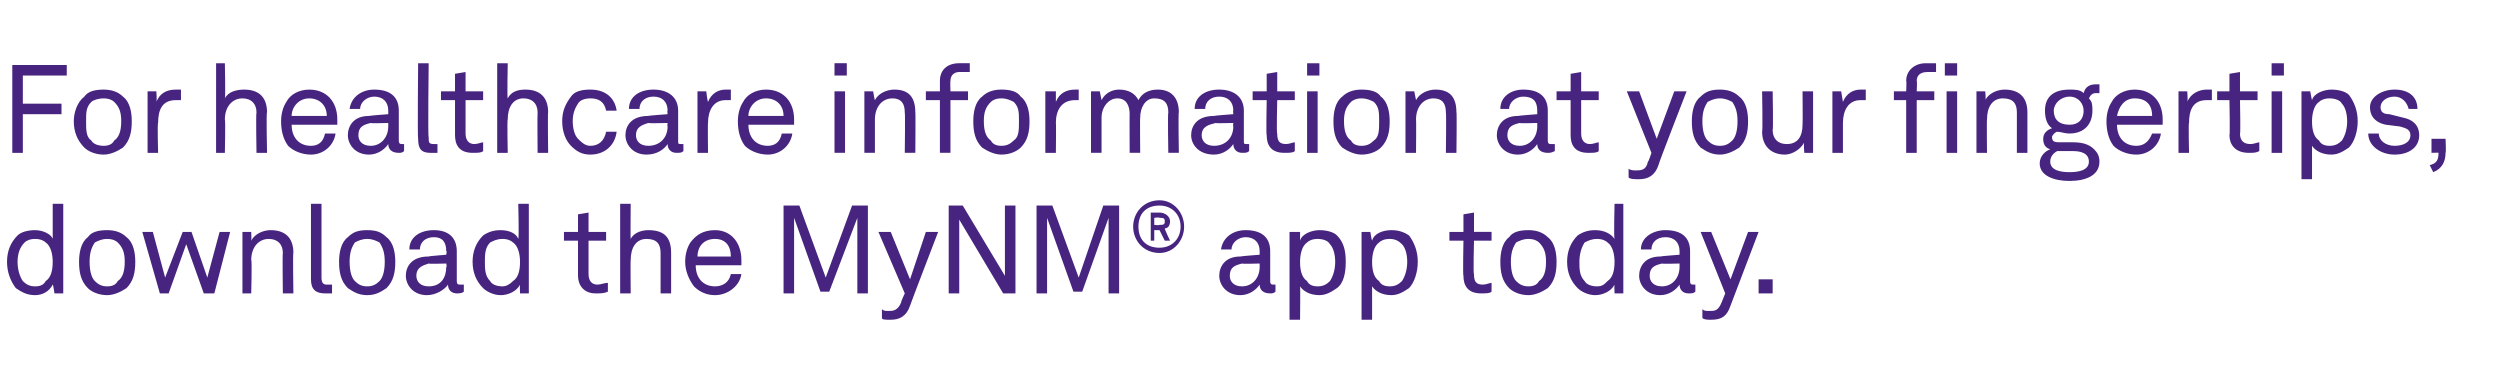
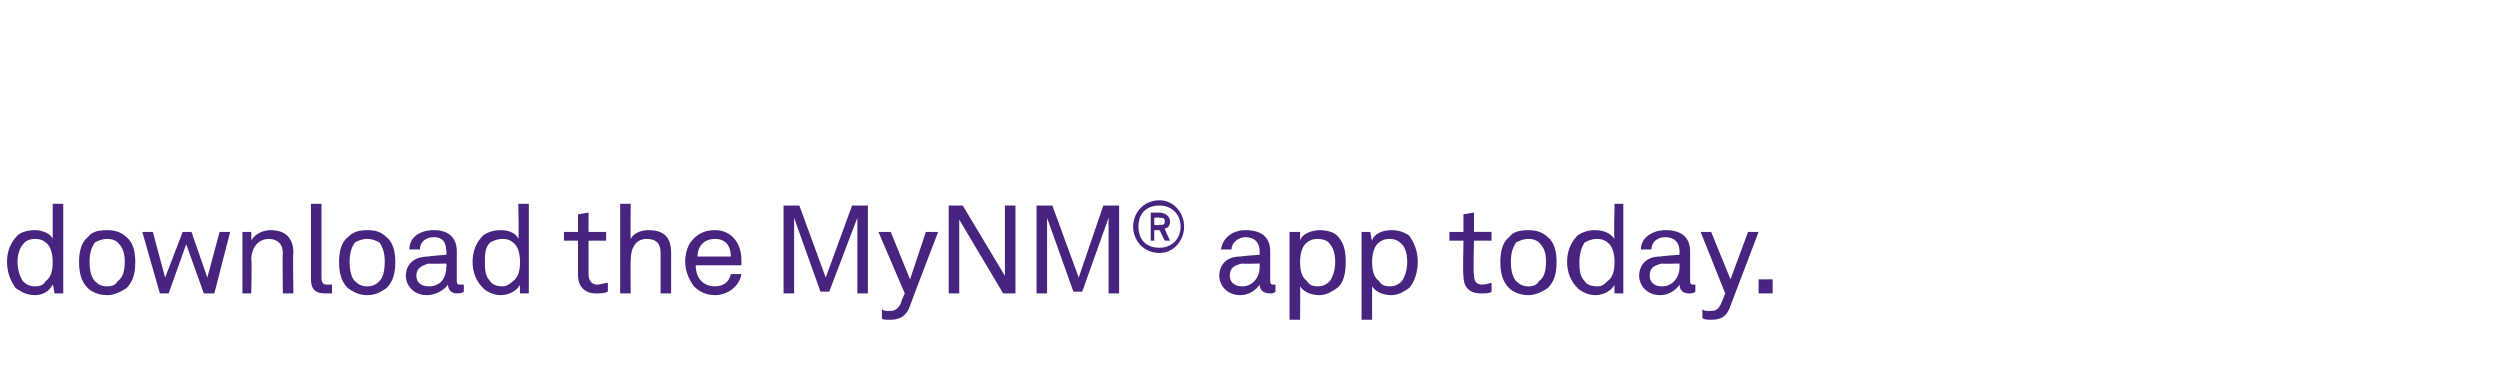
<svg xmlns="http://www.w3.org/2000/svg" version="1.1" width="142.3px" height="21.7px" viewBox="0 -2 142.3 21.7" style="top:-2px">
  <desc>For healthcare information at your fingertips, download the MyNM® app today.</desc>
  <defs />
  <g id="Polygon81158">
    <path d="m.9 14.4c-.3-.4-.5-.9-.5-1.5c0-.6.2-1.1.6-1.5c.2-.2.6-.3 1-.3c.4 0 .9.2 1 .5v-2h.6v5.1h-.5s-.08-.55-.1-.5c-.2.4-.6.6-1 .6c-.5 0-.8-.2-1.1-.4zm1.7-.4c.3-.2.4-.6.4-1.1c0-.4-.1-.9-.4-1.1c-.1-.1-.3-.2-.6-.2c-.3 0-.5.1-.6.2c-.3.3-.4.7-.4 1.1c0 .4.1.8.3 1.1c.2.2.4.3.7.3c.3 0 .5-.1.6-.3zm2.4.4c-.4-.4-.5-.9-.5-1.5c0-.5.1-1.1.5-1.4c.2-.3.6-.4 1.1-.4c.4 0 .8.1 1.1.4c.4.3.5.9.5 1.4c0 .6-.1 1.1-.5 1.5c-.3.2-.7.4-1.1.4c-.5 0-.9-.2-1.1-.4zm1.7-.4c.3-.2.4-.6.4-1.1c0-.5-.1-.8-.4-1.1c-.1-.1-.3-.2-.6-.2c-.3 0-.5.1-.7.2c-.2.3-.3.6-.3 1.1c0 .5.1.9.3 1.1c.2.2.4.3.7.3c.3 0 .5-.1.6-.3zm6.4-2.8l-.9 3.5h-.6l-1-2.8l-1 2.8h-.5l-1-3.5h.6l.7 2.6l1-2.6h.5l.9 2.6l.7-2.6h.6zm.7 0h.5s.02.5 0 .5c.2-.4.7-.6 1.1-.6c.8 0 1.3.4 1.3 1.3c-.04-.05 0 2.3 0 2.3h-.6s-.03-2.26 0-2.3c0-.5-.3-.8-.8-.8c-.6 0-1 .5-1 1.2c.05-.03 0 1.9 0 1.9h-.5v-3.5zm3.9 2.7V9.6h.6v4.2c0 .3.1.4.3.4h.3v.5h-.4c-.5 0-.8-.2-.8-.8zm2.1.5c-.4-.4-.5-.9-.5-1.5c0-.5.1-1.1.5-1.4c.3-.3.6-.4 1.1-.4c.5 0 .8.1 1.1.4c.4.3.5.9.5 1.4c0 .6-.1 1.1-.5 1.5c-.3.2-.6.4-1.1.4c-.5 0-.8-.2-1.1-.4zm1.8-.4c.2-.2.3-.6.3-1.1c0-.5-.1-.8-.3-1.1c-.2-.1-.4-.2-.7-.2c-.3 0-.5.1-.7.2c-.2.3-.3.6-.3 1.1c0 .5.1.9.3 1.1c.2.2.4.3.7.3c.3 0 .5-.1.7-.3zm1.5-.3c0-.5.3-1.1 1.3-1.1c-.03-.02 1-.1 1-.1c0 0 .05-.23 0-.2c0-.5-.2-.8-.7-.8c-.5 0-.8.3-.8.7h-.6c0-.7.6-1.1 1.4-1.1c.8 0 1.3.4 1.3 1.2v1.7c0 .2.1.2.2.2h.2v.4c-.1.1-.3.1-.4.1c-.3 0-.5-.2-.5-.5c-.2.3-.7.6-1.2.6c-.8 0-1.2-.6-1.2-1.1zm2.3-.5c.05-.01 0-.2 0-.2c0 0-.98.03-1 0c-.3.1-.7.2-.7.7c0 .3.2.6.7.6c.7 0 1-.5 1-1.1zm2.1 1.2c-.4-.4-.6-.9-.6-1.5c0-.6.2-1.1.6-1.5c.3-.2.6-.3 1-.3c.5 0 .9.2 1 .5c.05-.04 0-2 0-2h.6v5.1h-.5s-.02-.55 0-.5c-.2.4-.7.6-1.1.6c-.4 0-.8-.2-1-.4zm1.7-.4c.3-.2.4-.6.4-1.1c0-.4-.1-.9-.4-1.1c-.1-.1-.3-.2-.6-.2c-.3 0-.5.1-.7.2c-.3.3-.3.7-.3 1.1c0 .4 0 .8.3 1.1c.1.2.4.3.7.3c.2 0 .4-.1.6-.3zm3.7-.3v-2h-.8v-.5h.8v-1l.6-.1v1.1h1v.5h-1v1.9c0 .4.2.6.5.6c.2 0 .4-.1.6-.1v.5c-.2.1-.4.1-.7.1c-.7 0-1-.5-1-1zm3-4.1s-.02 2.02 0 2c.2-.4.7-.5 1-.5c.9 0 1.3.4 1.3 1.3v2.3h-.6v-2.3c0-.5-.2-.8-.8-.8c-.6 0-.9.5-.9 1.2c-.02-.01 0 1.9 0 1.9h-.6V9.6h.6zm3.6 4.7c-.3-.4-.5-.9-.5-1.4c0-.4.1-.8.3-1.1c.3-.4.7-.7 1.4-.7c.9 0 1.5.7 1.5 1.7v.3h-2.6c0 .7.4 1.2 1.1 1.2c.4 0 .8-.2.9-.7h.6c-.1.7-.8 1.2-1.5 1.2c-.5 0-.9-.2-1.2-.5zm2.1-1.7c0-.6-.3-1-.9-1c-.7 0-1 .5-1 1h1.9zm7.8-2.9v5h-.6v-4.3l-1.6 4.2h-.5l-1.5-4.2v4.3h-.6v-5h.9l1.5 4.1l1.5-4.1h.9zm.8 6.4v-.5c.1.1.2.1.4.1c.2 0 .5 0 .7-.5c-.05.03.2-.5.2-.5L50 11.2h.7l1.1 2.7l.9-2.7h.7s-1.6 4.16-1.6 4.2c-.2.6-.6.8-1.1.8c-.3 0-.5 0-.5-.1zm7.6-6.4v5h-.7l-2.5-4.2v4.2h-.6v-5h.8l2.4 4v-4h.6zm5.9 0v5h-.6v-4.3l-1.5 4.2h-.5l-1.5-4.2v4.3h-.6v-5h.9l1.5 4.1l1.4-4.1h.9zm2.3.4c.3 0 .6.2.6.5c0 .2-.1.4-.3.4c-.02.04.3.7.3.7h-.3l-.3-.6h-.3v.6h-.2v-1.6h.5zm.3.5c0-.2-.1-.2-.3-.2c.02-.05-.3 0-.3 0v.4s.32.04.3 0c.2 0 .3 0 .3-.2zm-1.8.3c0-.8.6-1.5 1.5-1.5c.8 0 1.4.7 1.4 1.5c0 .8-.6 1.5-1.4 1.5c-.9 0-1.5-.7-1.5-1.5zm2.7 0c0-.7-.5-1.2-1.2-1.2c-.8 0-1.2.5-1.2 1.2c0 .7.4 1.2 1.2 1.2c.7 0 1.2-.5 1.2-1.2zm2.2 2.8c0-.5.3-1.1 1.2-1.1c.03-.02 1.1-.1 1.1-.1v-.2c0-.5-.3-.8-.8-.8c-.4 0-.8.3-.8.7h-.6c.1-.7.7-1.1 1.4-1.1c.9 0 1.4.4 1.4 1.2v1.7c0 .2.1.2.2.2h.1v.4c-.1.1-.2.1-.3.1c-.4 0-.6-.2-.6-.5c-.2.3-.6.6-1.1.6c-.8 0-1.2-.6-1.2-1.1zm2.3-.5v-.2s-1.02.03-1 0c-.4.1-.7.2-.7.7c0 .3.2.6.7.6c.6 0 1-.5 1-1.1zm1.7-2h.6v.5c.1-.4.7-.6 1.1-.6c.4 0 .8.1 1 .3c.4.4.5.9.5 1.5c0 .6-.1 1.2-.5 1.5c-.3.2-.6.4-1 .4c-.5 0-.9-.2-1.1-.5c.02-.05 0 1.9 0 1.9h-.6v-5zm2.3 2.8c.2-.3.3-.7.3-1.1c0-.4-.1-.8-.3-1c-.1-.2-.4-.3-.7-.3c-.3 0-.5.1-.6.2c-.3.2-.4.7-.4 1.1c0 .5.1.9.4 1.1c.1.2.3.3.6.3c.3 0 .5-.1.7-.3zm1.8-2.8h.5s.07.47.1.5c.1-.4.6-.6 1.1-.6c.4 0 .7.1 1 .3c.3.4.5.9.5 1.5c0 .6-.2 1.2-.5 1.5c-.3.2-.6.4-1 .4c-.5 0-.9-.2-1.1-.5v1.9h-.6v-5zm2.3 2.8c.2-.3.3-.7.3-1.1c0-.4-.1-.8-.3-1c-.2-.2-.4-.3-.7-.3c-.3 0-.5.1-.6.2c-.3.2-.4.7-.4 1.1c0 .5.1.9.4 1.1c.1.2.3.3.6.3c.3 0 .5-.1.7-.3zm3.5-.3c-.04.02 0-2 0-2h-.8v-.5h.8v-1l.6-.1v1.1h1v.5h-1s-.05 1.95 0 1.9c0 .4.1.6.5.6c.2 0 .4-.1.5-.1v.5c-.1.1-.3.1-.6.1c-.8 0-1-.5-1-1zm2.6.7c-.4-.4-.5-.9-.5-1.5c0-.5.1-1.1.5-1.4c.2-.3.6-.4 1.1-.4c.4 0 .8.1 1.1.4c.4.3.5.9.5 1.4c0 .6-.1 1.1-.5 1.5c-.3.2-.7.4-1.1.4c-.5 0-.9-.2-1.1-.4zm1.7-.4c.3-.2.4-.6.4-1.1c0-.5-.1-.8-.4-1.1c-.1-.1-.3-.2-.6-.2c-.3 0-.5.1-.7.2c-.2.3-.3.6-.3 1.1c0 .5.1.9.3 1.1c.2.2.4.3.7.3c.3 0 .5-.1.6-.3zm2.2.4c-.4-.4-.6-.9-.6-1.5c0-.6.2-1.1.6-1.5c.3-.2.6-.3 1-.3c.5 0 .9.2 1.1.5c-.05-.04 0-2 0-2h.5v5.1h-.5s-.02-.55 0-.5c-.2.4-.7.6-1.1.6c-.4 0-.8-.2-1-.4zm1.7-.4c.3-.2.4-.6.4-1.1c0-.4-.1-.9-.4-1.1c-.1-.1-.3-.2-.6-.2c-.3 0-.5.1-.7.2c-.2.3-.3.7-.3 1.1c0 .4 0 .8.3 1.1c.1.2.4.3.7.3c.3 0 .4-.1.6-.3zm1.8-.3c0-.5.3-1.1 1.2-1.1c.02-.02 1.1-.1 1.1-.1v-.2c0-.5-.3-.8-.8-.8c-.5 0-.8.3-.8.7h-.6c0-.7.7-1.1 1.4-1.1c.9 0 1.4.4 1.4 1.2v1.7c0 .2.1.2.2.2h.1v.4c-.1.1-.2.1-.4.1c-.3 0-.5-.2-.5-.5c-.2.3-.6.6-1.1.6c-.8 0-1.2-.6-1.2-1.1zm2.3-.5v-.2s-1.03.03-1 0c-.4.1-.7.2-.7.7c0 .3.2.6.7.6c.6 0 1-.5 1-1.1zm1.3 2.9v-.5c.1.1.2.1.4.1c.3 0 .5 0 .7-.5l.2-.5l-1.4-3.5h.6l1.1 2.7l1-2.7h.6l-1.6 4.2c-.2.6-.5.8-1.1.8c-.2 0-.4 0-.5-.1zm4-2.2v.8h-.8v-.8h.8z" stroke="none" fill="#47247f" />
  </g>
  <g id="Polygon81157">
-     <path d="m3.8 1.7v.6H1.3v1.6h2.2v.6H1.3v2.2h-.6v-5h3.1zm1 4.7c-.4-.4-.6-.9-.6-1.5c0-.5.2-1.1.6-1.4c.2-.3.6-.4 1.1-.4c.4 0 .8.1 1.1.4c.4.3.5.9.5 1.4c0 .6-.1 1.1-.5 1.5c-.3.2-.7.4-1.1.4c-.5 0-.9-.2-1.1-.4zM6.5 6c.3-.2.4-.6.4-1.1c0-.5-.1-.8-.4-1.1c-.1-.1-.3-.2-.6-.2c-.3 0-.6.1-.7.2c-.3.3-.3.6-.3 1.1c0 .5 0 .9.3 1.1c.1.2.4.3.7.3c.3 0 .5-.1.6-.3zm1.9-2.8h.5s.04.57 0 .6c.2-.5.6-.7 1.1-.7h.3v.6h-.3c-.8 0-1 .6-1 1.3c-.05-.03 0 1.7 0 1.7h-.6V3.2zm4.4-1.6s.04 2.02 0 2c.2-.4.7-.5 1.1-.5c.8 0 1.3.4 1.3 1.3c-.05-.05 0 2.3 0 2.3h-.6s-.04-2.26 0-2.3c0-.5-.3-.8-.8-.8c-.6 0-1 .5-1 1.2c.04-.01 0 1.9 0 1.9h-.5V1.6h.5zm3.6 4.7c-.3-.4-.4-.9-.4-1.4c0-.4.1-.8.3-1.1c.2-.4.7-.7 1.3-.7c1 0 1.6.7 1.6 1.7v.3h-2.6c0 .7.4 1.2 1.1 1.2c.4 0 .7-.2.8-.7h.6c-.1.7-.7 1.2-1.4 1.2c-.5 0-1-.2-1.3-.5zm2.2-1.7c0-.6-.4-1-1-1c-.6 0-1 .5-1 1h2zm1.2 1.1c0-.5.3-1.1 1.2-1.1c.03-.02 1.1-.1 1.1-.1v-.2c0-.5-.3-.8-.8-.8c-.4 0-.8.3-.8.7h-.6c.1-.7.7-1.1 1.4-1.1c.9 0 1.4.4 1.4 1.2v1.7c0 .2.1.2.2.2h.1v.4c-.1.1-.2.1-.3.1c-.4 0-.6-.2-.6-.5c-.2.3-.6.6-1.1.6c-.8 0-1.2-.6-1.2-1.1zm2.3-.5v-.2s-1.02.03-1 0c-.4.1-.7.2-.7.7c0 .3.2.6.7.6c.6 0 1-.5 1-1.1zm1.7.7c-.04 0 0-4.3 0-4.3h.6s-.05 4.23 0 4.2c0 .3 0 .4.3.4h.2v.5h-.4c-.5 0-.7-.2-.7-.8zm2.1-.2v-2h-.8v-.5h.8v-1l.6-.1v1.1h1v.5h-1v1.9c0 .4.2.6.5.6c.2 0 .4-.1.5-.1v.5c-.1.1-.3.1-.6.1c-.8 0-1-.5-1-1zm3-4.1s-.04 2.02 0 2c.2-.4.6-.5 1-.5c.8 0 1.3.4 1.3 1.3c-.03-.05 0 2.3 0 2.3h-.6s-.02-2.26 0-2.3c0-.5-.3-.8-.8-.8c-.6 0-.9.5-.9 1.2c-.04-.01 0 1.9 0 1.9h-.6V1.6h.6zm3.6 4.7c-.3-.3-.5-.8-.5-1.4c0-.6.2-1 .5-1.4c.2-.3.6-.4 1.1-.4c.9 0 1.4.5 1.5 1.2h-.6c-.1-.5-.4-.7-.9-.7c-.3 0-.6.1-.7.3c-.2.3-.3.6-.3 1c0 .4.1.8.3 1c.2.2.4.4.7.4c.5 0 .8-.3.9-.8h.6c-.1.8-.7 1.3-1.5 1.3c-.5 0-.8-.2-1.1-.5zm3.1-.6c0-.5.3-1.1 1.3-1.1c-.01-.02 1.1-.1 1.1-.1c0 0-.03-.23 0-.2c0-.5-.3-.8-.8-.8c-.5 0-.8.3-.8.7h-.6c0-.7.6-1.1 1.4-1.1c.8 0 1.4.4 1.4 1.2v1.7c0 .2 0 .2.2.2h.1v.4c-.1.1-.2.1-.4.1c-.3 0-.5-.2-.5-.5c-.2.3-.6.6-1.2.6c-.8 0-1.2-.6-1.2-1.1zm2.4-.5c-.03-.01 0-.2 0-.2c0 0-1.05.03-1.1 0c-.3.1-.7.2-.7.7c0 .3.2.6.7.6c.7 0 1.1-.5 1.1-1.1zm1.7-2h.5s.07.57.1.6c.2-.5.6-.7 1-.7h.3v.6h-.3c-.7 0-1 .6-1 1.3c-.02-.03 0 1.7 0 1.7h-.6V3.2zm2.7 3.1c-.3-.4-.4-.9-.4-1.4c0-.4.1-.8.3-1.1c.2-.4.7-.7 1.3-.7c1 0 1.6.7 1.6 1.7v.3h-2.6c0 .7.4 1.2 1.1 1.2c.4 0 .7-.2.8-.7h.6c-.1.7-.7 1.2-1.4 1.2c-.5 0-1-.2-1.3-.5zm2.2-1.7c0-.6-.4-1-1-1c-.6 0-1 .5-1 1h2zm3.5-1.4v3.5h-.6V3.2h.6zm.1-1.6v.7h-.7v-.7h.7zm1 1.6h.5s.08.5.1.5c.2-.4.7-.6 1.1-.6c.8 0 1.2.4 1.2 1.3c.02-.05 0 2.3 0 2.3h-.6s.03-2.26 0-2.3c0-.5-.2-.8-.7-.8c-.6 0-1 .5-1 1.2v1.9h-.6V3.2zm4.3.5h-.8v-.5h.8v-.6c0-.6.4-1 1.1-1h.6v.5h-.6c-.3 0-.5.2-.5.5c-.02.01 0 .6 0 .6h1v.5h-1v3h-.6v-3zm2.4 2.7c-.4-.4-.5-.9-.5-1.5c0-.5.1-1.1.5-1.4c.3-.3.7-.4 1.1-.4c.5 0 .9.1 1.1.4c.4.3.5.9.5 1.4c0 .6-.1 1.1-.5 1.5c-.2.2-.6.4-1.1.4c-.4 0-.8-.2-1.1-.4zm1.8-.4c.3-.2.3-.6.3-1.1c0-.5 0-.8-.3-1.1c-.2-.1-.4-.2-.7-.2c-.3 0-.5.1-.6.2c-.3.3-.4.6-.4 1.1c0 .5.1.9.4 1.1c.1.2.3.3.6.3c.3 0 .5-.1.7-.3zm1.8-2.8h.6v.6c.2-.5.6-.7 1.1-.7h.2v.6h-.2c-.8 0-1.1.6-1.1 1.3c.02-.03 0 1.7 0 1.7h-.6V3.2zm2.6 0h.5l.1.5c.2-.4.6-.6 1-.6c.5 0 .9.2 1.1.6c.2-.4.6-.6 1.1-.6c.8 0 1.2.5 1.2 1.3c-.04-.05 0 2.3 0 2.3h-.6s-.04-2.27 0-2.3c0-.5-.2-.8-.8-.8c-.5 0-.8.5-.8 1.1c-.02-.04 0 2 0 2h-.6s-.01-2.25 0-2.2c0-.5-.2-.9-.7-.9c-.5 0-.9.5-.9 1.1v2h-.6V3.2zm5.7 2.5c0-.5.3-1.1 1.3-1.1c0-.02 1.1-.1 1.1-.1c0 0-.03-.23 0-.2c0-.5-.3-.8-.8-.8c-.5 0-.8.3-.8.7h-.6c0-.7.6-1.1 1.4-1.1c.8 0 1.4.4 1.4 1.2v1.7c0 .2 0 .2.2.2h.1v.4c-.1.1-.2.1-.4.1c-.3 0-.5-.2-.5-.5c-.2.3-.6.6-1.1.6c-.9 0-1.3-.6-1.3-1.1zm2.4-.5c-.03-.01 0-.2 0-.2c0 0-1.05.03-1 0c-.4.1-.8.2-.8.7c0 .3.2.6.7.6c.7 0 1.1-.5 1.1-1.1zm1.9.5c-.04.02 0-2 0-2h-.8v-.5h.8v-1l.6-.1v1.1h1v.5h-1s-.05 1.95 0 1.9c0 .4.1.6.5.6c.2 0 .4-.1.5-.1v.5c-.1.1-.3.1-.6.1c-.8 0-1-.5-1-1zM75 3.2v3.5h-.6V3.2h.6zm.1-1.6v.7h-.7v-.7h.7zm1.3 4.8c-.4-.4-.5-.9-.5-1.5c0-.5.1-1.1.5-1.4c.3-.3.7-.4 1.1-.4c.5 0 .9.1 1.1.4c.4.3.5.9.5 1.4c0 .6-.1 1.1-.5 1.5c-.2.2-.6.4-1.1.4c-.4 0-.8-.2-1.1-.4zm1.8-.4c.3-.2.3-.6.3-1.1c0-.5 0-.8-.3-1.1c-.2-.1-.4-.2-.7-.2c-.3 0-.5.1-.6.2c-.3.3-.4.6-.4 1.1c0 .5.1.9.4 1.1c.1.2.3.3.6.3c.3 0 .5-.1.7-.3zM80 3.2h.5l.1.5c.2-.4.7-.6 1.1-.6c.8 0 1.2.4 1.2 1.3c.03-.05 0 2.3 0 2.3h-.6s.03-2.26 0-2.3c0-.5-.2-.8-.7-.8c-.6 0-1 .5-1 1.2c.02-.03 0 1.9 0 1.9h-.6V3.2zm5.2 2.5c0-.5.3-1.1 1.2-1.1c.04-.02 1.1-.1 1.1-.1v-.2c0-.5-.2-.8-.8-.8c-.4 0-.8.3-.8.7h-.5c0-.7.6-1.1 1.3-1.1c.9 0 1.4.4 1.4 1.2v1.7c0 .2.1.2.2.2h.2v.4c-.2.1-.3.1-.4.1c-.4 0-.6-.2-.6-.5c-.2.3-.6.6-1.1.6c-.8 0-1.2-.6-1.2-1.1zm2.3-.5v-.2s-1.01.03-1 0c-.4.1-.7.2-.7.7c0 .3.2.6.7.6c.6 0 1-.5 1-1.1zm1.9.5v-2h-.8v-.5h.8v-1l.6-.1v1.1h1v.5h-1v1.9c0 .4.2.6.5.6c.2 0 .4-.1.5-.1v.5c-.1.1-.3.1-.6.1c-.8 0-1-.5-1-1zm3.3 2.4v-.5c.1.1.3.1.4.1c.3 0 .6 0 .7-.5c.03.03.2-.5.2-.5l-1.4-3.5h.7l1 2.7l1-2.7h.7s-1.62 4.16-1.6 4.2c-.2.6-.6.8-1.1.8c-.3 0-.5 0-.6-.1zm4.1-1.7c-.4-.4-.5-.9-.5-1.5c0-.5.1-1.1.5-1.4c.3-.3.6-.4 1.1-.4c.4 0 .8.1 1.1.4c.4.3.5.9.5 1.4c0 .6-.1 1.1-.5 1.5c-.3.2-.7.4-1.1.4c-.5 0-.8-.2-1.1-.4zm1.8-.4c.2-.2.3-.6.3-1.1c0-.5-.1-.8-.3-1.1c-.2-.1-.4-.2-.7-.2c-.3 0-.5.1-.7.2c-.2.3-.3.6-.3 1.1c0 .5.1.9.3 1.1c.2.2.4.3.7.3c.3 0 .5-.1.7-.3zm1.7-.5c.04-.02 0-2.3 0-2.3h.6s.04 2.2 0 2.2c0 .5.3.8.8.8c.6 0 .9-.4.9-1.1c.02-.05 0-1.9 0-1.9h.6v3.5h-.5s-.05-.59 0-.6c-.2.4-.7.7-1.1.7c-.8 0-1.3-.5-1.3-1.3zm4-2.3h.5l.1.6c.2-.5.6-.7 1-.7h.3v.6h-.3c-.7 0-1 .6-1 1.3v1.7h-.6V3.2zm4.2.5h-.7v-.5h.7s.03-.61 0-.6c0-.6.5-1 1.1-1h.6v.5h-.5c-.4 0-.6.2-.6.5c.03.01 0 .6 0 .6h1v.5h-1v3h-.6v-3zm2.9-.5v3.5h-.6V3.2h.6zm0-1.6v.7h-.7v-.7h.7zm1.1 1.6h.5s.05.5 0 .5c.2-.4.7-.6 1.1-.6c.8 0 1.3.4 1.3 1.3v2.3h-.6V4.4c0-.5-.2-.8-.8-.8c-.6 0-.9.5-.9 1.2c-.02-.03 0 1.9 0 1.9h-.6V3.2zm5.3 5.1c-.9 0-1.7-.3-1.7-1c0-.4.3-.7.6-.8c-.3-.1-.4-.3-.4-.6c0-.3.2-.5.5-.6c-.3-.2-.4-.6-.4-1c0-.8.5-1.2 1.4-1.2c.3 0 .6 0 .8.2c.1-.4.4-.5.7-.5h.2v.5h-.2c-.2 0-.3.1-.4.3c.2.2.2.4.2.7c0 .8-.5 1.3-1.3 1.3c-.3 0-.5-.1-.7-.1c-.1 0-.3.2-.3.3c0 .3.2.3.5.3h.7c.5 0 .9.1 1.2.4c.2.2.3.4.3.7c0 .8-.8 1.1-1.7 1.1zm1.1-1.1c0-.5-.5-.6-.9-.6h-.9c-.2.1-.4.3-.4.6c0 .5.6.6 1.1.6c.5 0 1.1-.1 1.1-.6zm-1.1-2.1c.5 0 .8-.3.8-.8c0-.4-.3-.8-.8-.8c-.5 0-.9.4-.9.8c0 .5.3.8.9.8zm2.5 1.2c-.3-.4-.4-.9-.4-1.4c0-.4.1-.8.3-1.1c.2-.4.7-.7 1.3-.7c1 0 1.6.7 1.6 1.7v.3h-2.6c0 .7.4 1.2 1.1 1.2c.4 0 .7-.2.9-.7h.5c-.1.7-.7 1.2-1.4 1.2c-.5 0-1-.2-1.3-.5zm2.2-1.7c0-.6-.3-1-1-1c-.6 0-.9.5-1 1h2zm1.5-1.4h.5s.04.57 0 .6c.2-.5.7-.7 1.1-.7h.3v.6h-.3c-.8 0-1 .6-1 1.3c-.04-.03 0 1.7 0 1.7h-.6V3.2zm2.9 2.5c.04.02 0-2 0-2h-.7v-.5h.7v-1l.6-.1v1.1h1v.5h-1s.04 1.95 0 1.9c0 .4.2.6.6.6c.2 0 .4-.1.5-.1v.5c-.2.1-.3.1-.6.1c-.8 0-1.1-.5-1.1-1zm3-2.5v3.5h-.6V3.2h.6zm.1-1.6v.7h-.7v-.7h.7zm1 1.6h.5s.08.47.1.5c.1-.4.7-.6 1.1-.6c.4 0 .8.1 1 .3c.3.4.5.9.5 1.5c0 .6-.2 1.2-.5 1.5c-.3.2-.6.4-1 .4c-.5 0-.9-.2-1.1-.5v1.9h-.6v-5zm2.3 2.8c.2-.3.3-.7.3-1.1c0-.4-.1-.8-.3-1c-.1-.2-.4-.3-.7-.3c-.3 0-.5.1-.6.2c-.3.2-.4.7-.4 1.1c0 .5.1.9.4 1.1c.1.2.3.3.6.3c.3 0 .5-.1.7-.3zm3 .8c-.8 0-1.5-.5-1.5-1.2h.6c0 .4.4.7.9.7c.5 0 .9-.2.9-.6c0-.3-.2-.4-.6-.5l-.8-.1c-.5-.1-.9-.4-.9-1c0-.6.7-1 1.4-1c.8 0 1.3.4 1.3 1.1h-.5c-.1-.4-.4-.7-.8-.7c-.5 0-.8.3-.8.6c0 .3.2.4.5.4l.8.2c.5.1.9.4.9 1c0 .7-.6 1.1-1.4 1.1zm2 .6c.4-.1.5-.3.5-.7c.02-.02-.4 0-.4 0v-.8h.8s.04.78 0 .8c0 .5-.2.9-.7 1.1l-.2-.4z" stroke="none" fill="#47247f" />
-   </g>
+     </g>
</svg>